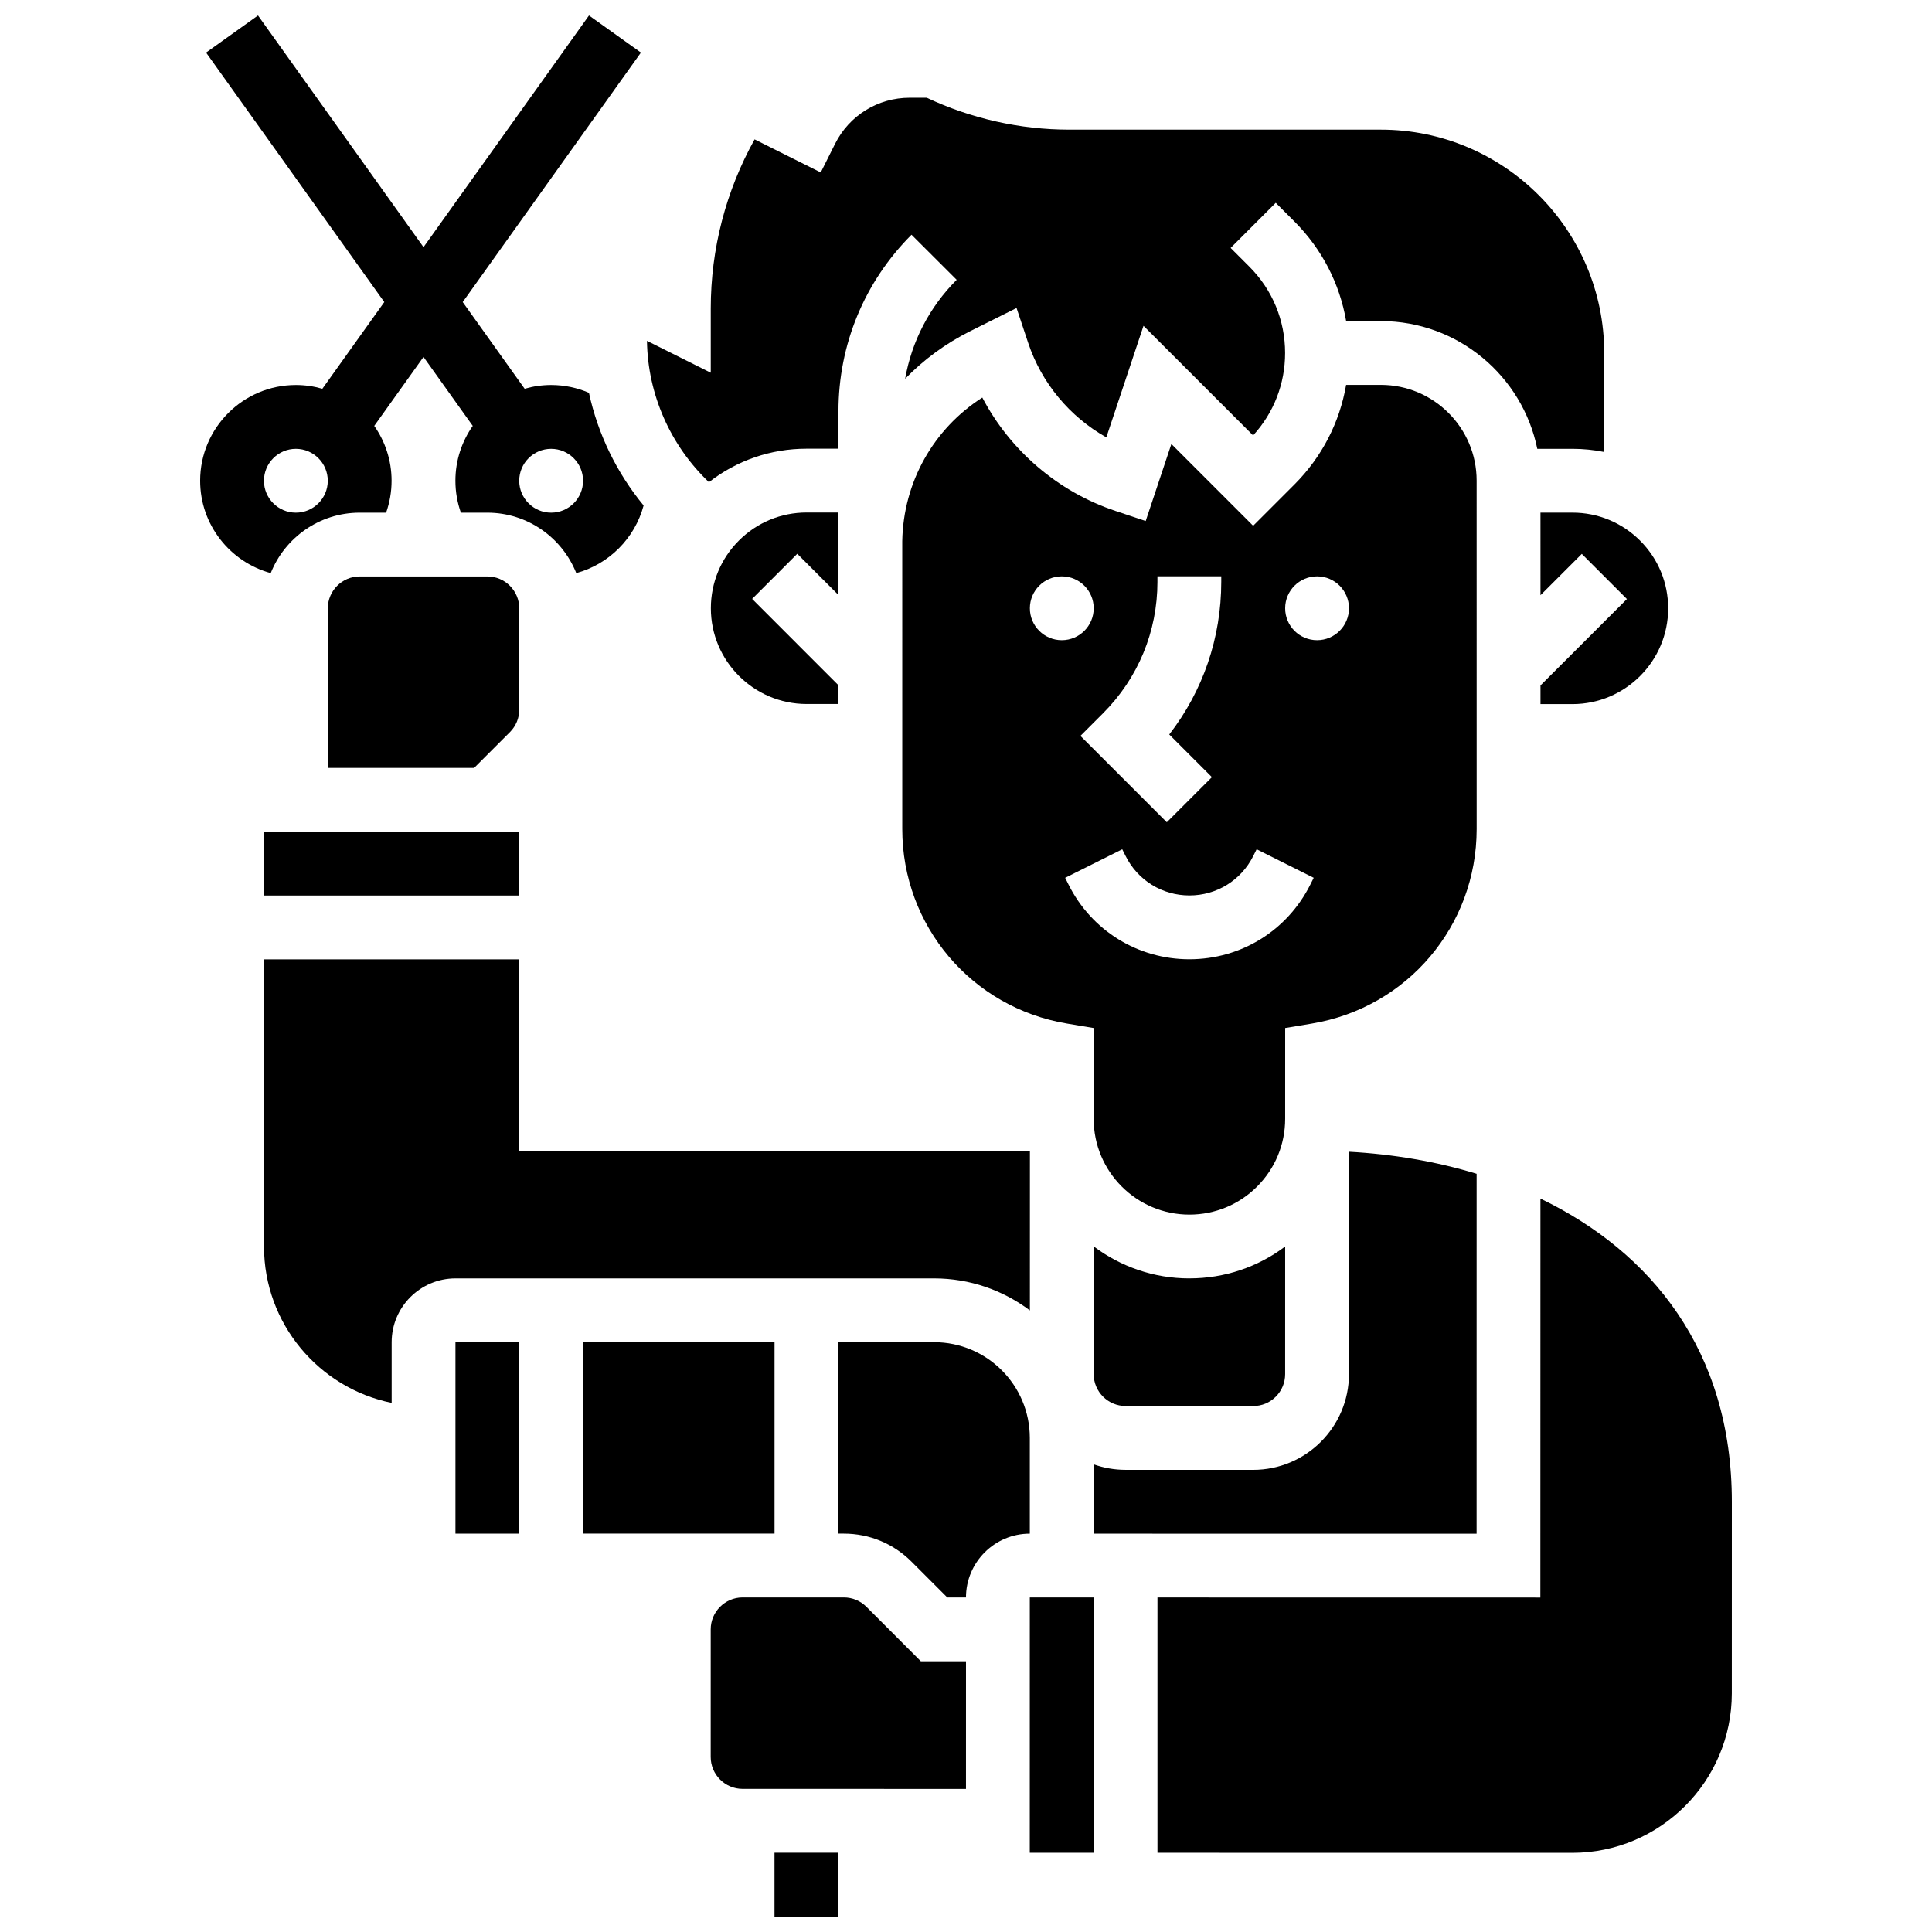
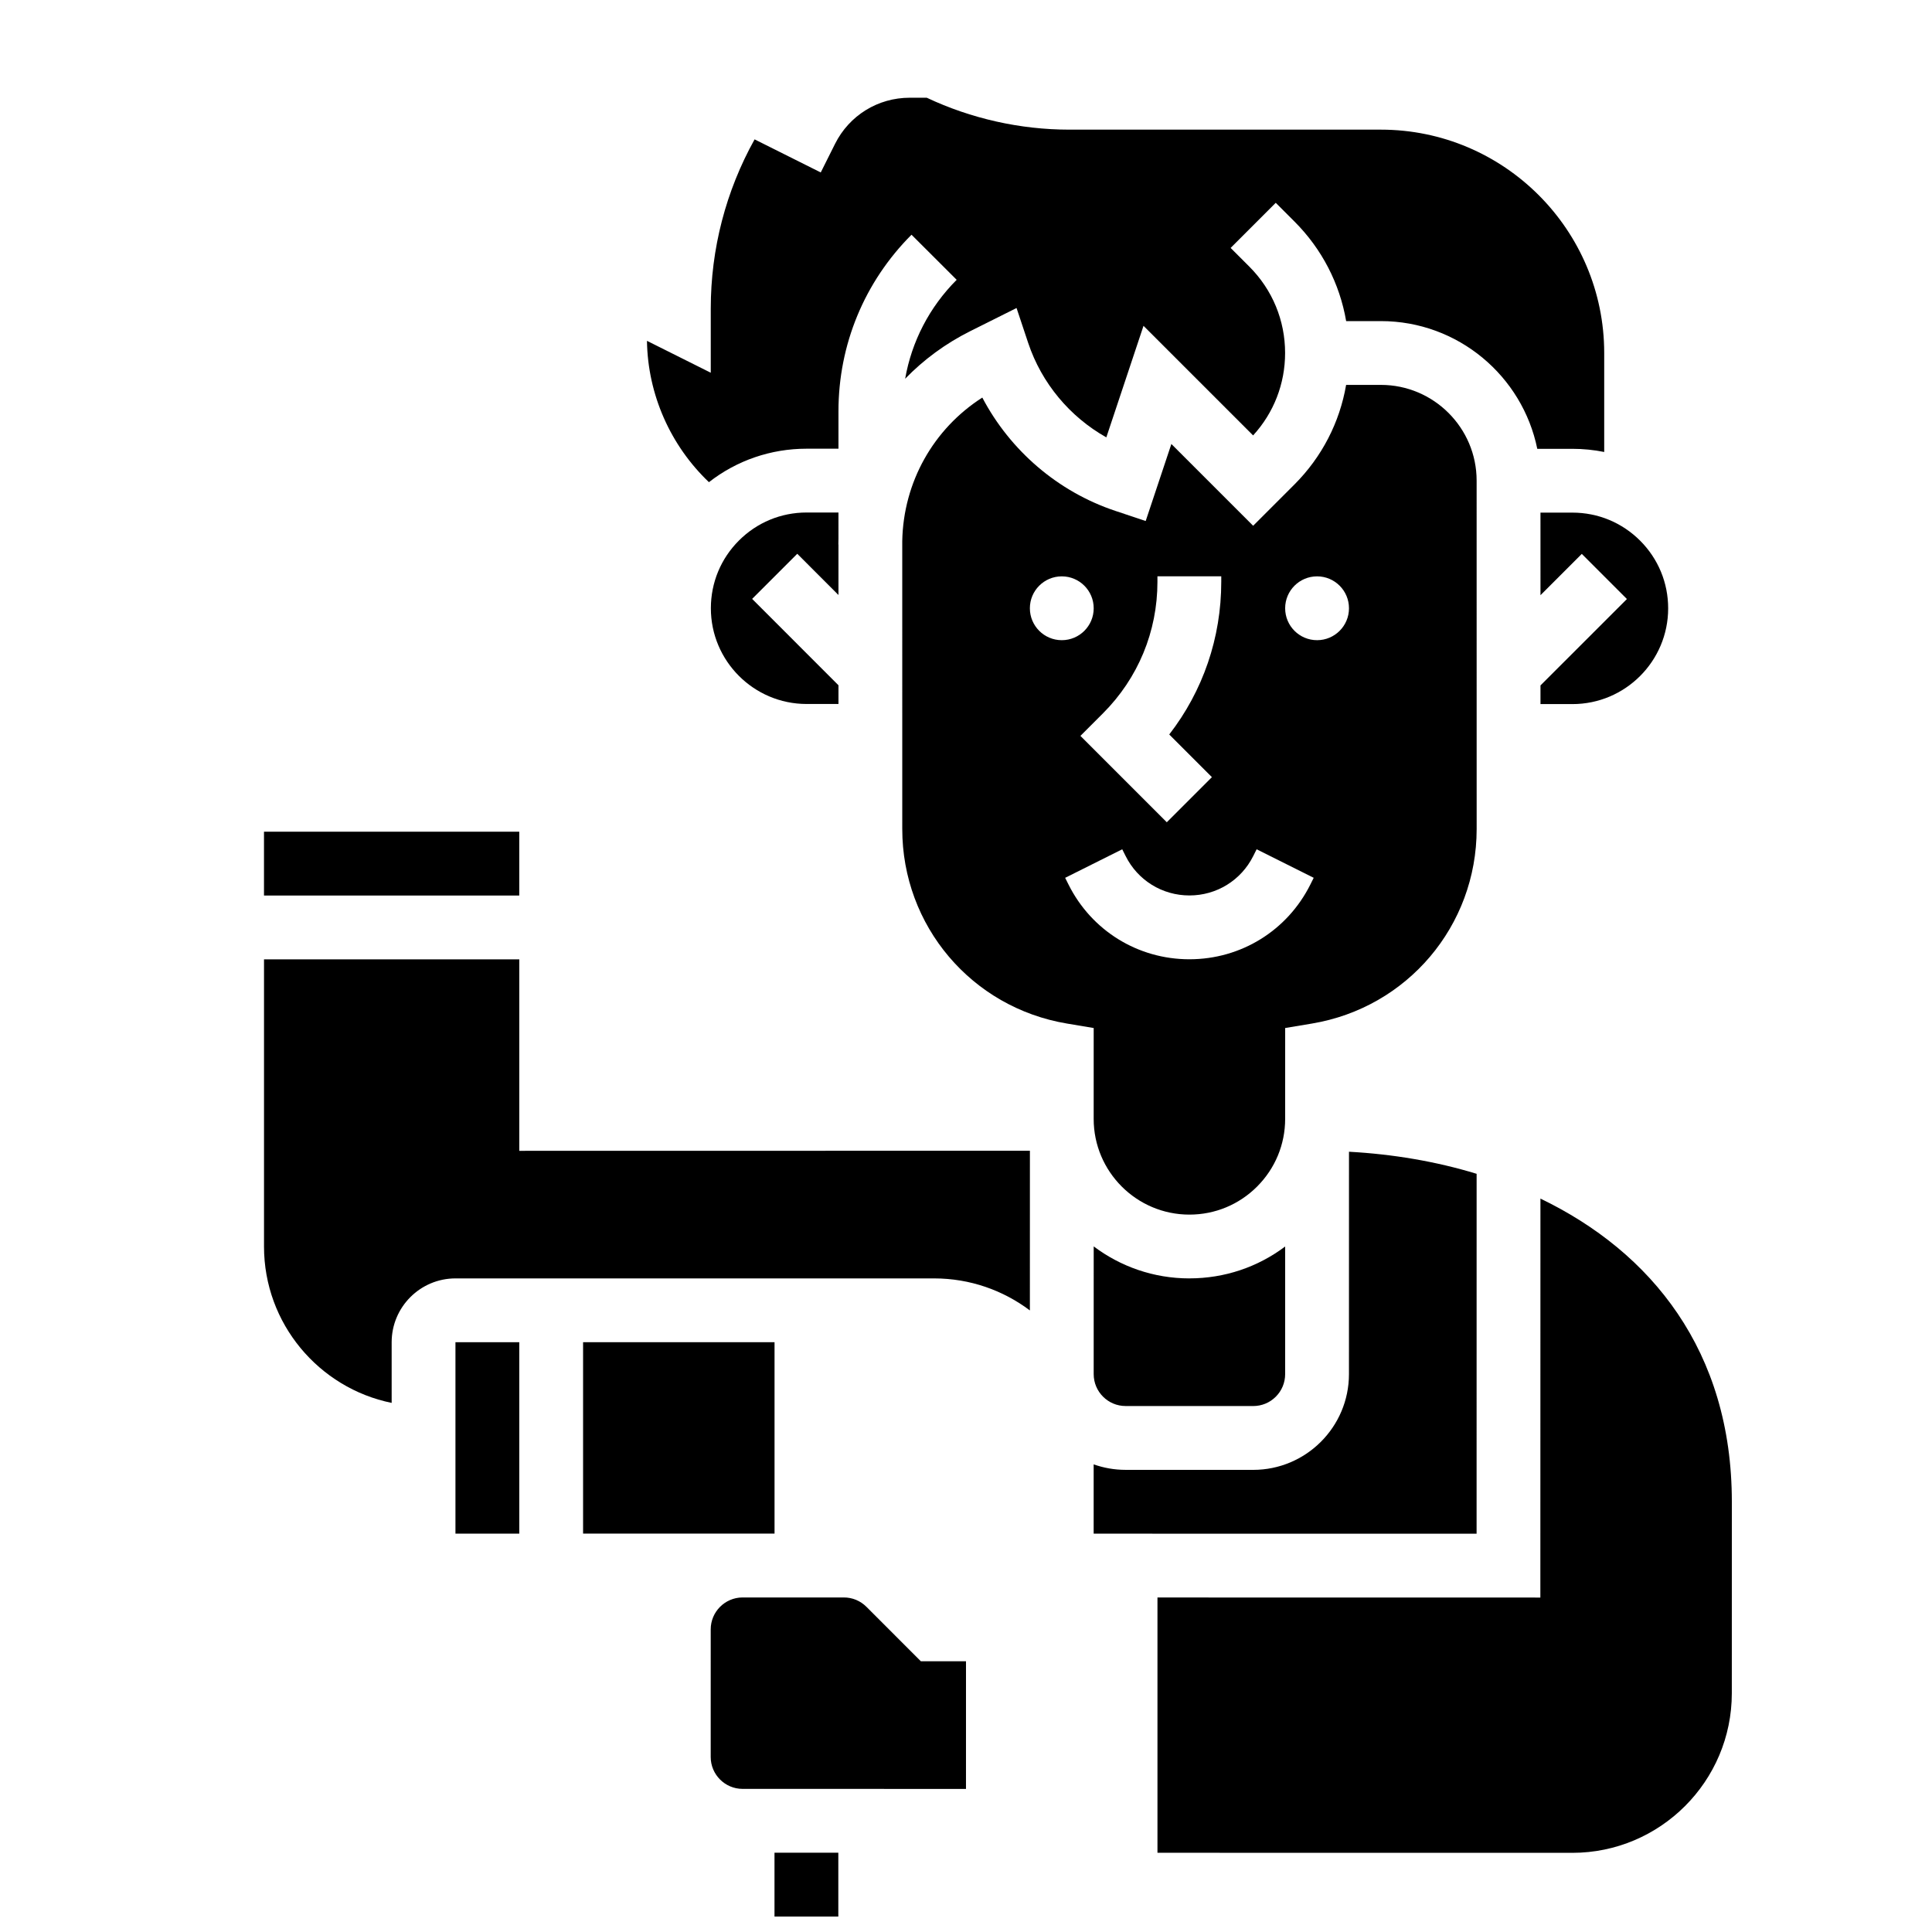
<svg xmlns="http://www.w3.org/2000/svg" width="800px" height="800px" version="1.1" viewBox="144 144 512 512">
  <defs>
    <clipPath id="b">
      <path d="m349 634h18v17.902h-18z" />
    </clipPath>
    <clipPath id="a">
-       <path d="m197 148.09h118v147.91h-118z" />
-     </clipPath>
+       </clipPath>
  </defs>
  <path d="m213.96 364.41h67.652v16.914h-67.652z" />
  <path d="m366.2 279.82h-8.441-0.004c-6.773 0-13.145 2.637-17.934 7.43-4.793 4.789-7.434 11.16-7.434 17.938-0.004 13.988 11.379 25.371 25.367 25.375h8.449v-4.961l-22.879-22.887 11.961-11.957 10.918 10.922v-13.391h-0.027c0-0.539 0.016-1.078 0.027-1.613z" />
  <path d="m391.55 482.79c9.516 0 18.305 3.16 25.379 8.488l0.008-42.32-135.32 0.023v-50.738h-67.652v76.105c0 20.422 14.551 37.504 33.828 41.434v-16.078c0-9.324 7.586-16.914 16.914-16.914z" />
-   <path d="m281.61 332.04v-26.82c0-4.664-3.793-8.457-8.457-8.457h-33.824c-4.664 0-8.457 3.793-8.457 8.457v42.277h38.785l9.477-9.477c1.598-1.598 2.477-3.723 2.477-5.981z" />
  <path d="m552.24 279.85 0.004 21.883 10.949-10.945 11.957 11.961-22.906 22.898v4.945h8.465 0.004c13.988 0 25.367-11.379 25.367-25.367 0-6.777-2.637-13.148-7.43-17.941-4.793-4.793-11.16-7.434-17.938-7.434z" />
  <path d="m484.58 440.51 0.004-24.078 7.066-1.176c25.305-4.215 43.676-25.891 43.68-51.547l-0.008-92.34c0-13.984-11.379-25.363-25.367-25.367h-9.219c-1.711 9.949-6.418 19.113-13.703 26.398l-10.934 10.934-21.672-21.672-6.805 20.41-8.023-2.676c-15.23-5.078-27.891-15.992-35.277-30.035-12.969 8.301-20.922 22.426-21.215 38.035l0.004 76.297c-0.004 25.656 18.359 47.34 43.664 51.562l7.066 1.18-0.004 24.078c-0.004 13.988 11.379 25.371 25.363 25.371h0.004c6.773 0 13.145-2.637 17.938-7.43 4.797-4.801 7.438-11.172 7.438-17.945zm8.457-143.77c4.672 0 8.457 3.785 8.457 8.457s-3.785 8.457-8.457 8.457c-4.672 0-8.457-3.785-8.457-8.457s3.785-8.457 8.457-8.457zm-42.305 1.445v-1.453h16.914v1.453c0 14.832-4.844 28.918-13.785 40.457l11.309 11.309-11.957 11.957-22.891-22.891 5.981-5.981c9.305-9.309 14.43-21.684 14.43-34.852zm-33.805 7.012c0-4.672 3.785-8.457 8.457-8.457s8.457 3.785 8.457 8.457-3.785 8.457-8.457 8.457c-4.668 0-8.457-3.789-8.457-8.457zm42.281 93.02c-13.656 0-25.934-7.586-32.039-19.801l-0.891-1.785 15.125-7.566 0.895 1.785c3.223 6.449 9.703 10.453 16.914 10.453 7.207 0 13.691-4.004 16.914-10.453l0.891-1.785 15.129 7.562-0.891 1.785c-6.113 12.219-18.391 19.805-32.047 19.805z" />
  <path d="m357.76 262.91h0.008 8.434v-9.918c0-17.668 6.875-34.285 19.359-46.789l11.969 11.949c-7.234 7.242-11.922 16.344-13.656 26.223 4.894-5.047 10.684-9.332 17.23-12.605l12.293-6.144 3.082 9.25c3.555 10.664 11.043 19.594 20.711 25.031l9.852-29.559 29.043 29.043c5.481-5.981 8.48-13.68 8.48-21.844 0-8.648-3.367-16.777-9.48-22.891l-4.953-4.953 11.957-11.957 4.953 4.953c7.281 7.281 11.992 16.445 13.703 26.395h9.219c20.422 0.004 37.508 14.562 41.43 33.848h9.328c2.856 0 5.672 0.285 8.41 0.836v-26.227c0-32.641-26.555-59.195-59.195-59.195h-82.566c-12.996 0-26.008-2.918-37.766-8.457h-4.516c-8.441 0-16.027 4.691-19.801 12.238l-3.781 7.562-17.531-8.766c-7.621 13.688-11.617 29.039-11.617 44.824v17.02l-16.906-8.453c0.207 14.223 6.227 27.75 16.422 37.457 7.367-5.75 16.383-8.871 25.887-8.871z" />
  <path d="m459.21 482.79c-9.512 0-18.297-3.16-25.367-8.484l-0.004 33.848c0 4.664 3.793 8.457 8.457 8.457l33.824 0.004c2.258 0 4.383-0.879 5.981-2.477 1.598-1.598 2.477-3.723 2.477-5.981l0.004-33.824c-7.277 5.481-16.094 8.449-25.363 8.449-0.004 0.008-0.004 0.008-0.008 0.008z" />
-   <path d="m416.9 635 16.926 0.004v-67.652h-16.918z" />
  <path d="m535.32 455.07c-10.816-3.305-22.27-5.215-33.824-5.848l-0.008 58.941c-0.004 13.988-11.383 25.363-25.367 25.367h-0.004l-33.824-0.004c-2.965 0-5.812-0.516-8.461-1.457v18.367l101.48 0.016z" />
  <path d="m552.23 461.64-0.02 105.73-101.47-0.016v67.652l109.92 0.016h0.008c23.312 0 42.277-18.961 42.281-42.277l0.008-50.738c0.008-39.996-21.375-66.242-50.723-80.363z" />
-   <path d="m416.91 550.43v-25.367c0-13.988-11.383-25.367-25.367-25.367h-25.367v50.73h1.449c6.777 0 13.148 2.641 17.938 7.434l9.48 9.484h4.953c0.004-9.324 7.59-16.91 16.914-16.91v-0.004z" />
  <g clip-path="url(#b)">
    <path d="m349.25 634.99h16.914v16.914h-16.914z" />
  </g>
  <path d="m373.61 569.82c-1.598-1.598-3.719-2.477-5.981-2.477h-26.902c-4.625 0.043-8.375 3.816-8.379 8.449l-0.004 33.824c0 4.664 3.793 8.457 8.457 8.457l59.195 0.008 0.004-33.824-11.961-0.004z" />
  <path d="m340.8 550.42h0.004v0.004h8.457v-50.73h-50.738v50.73h42.117c0.059 0 0.109-0.004 0.16-0.004z" />
  <path d="m264.7 499.7h16.914v50.73h-16.914z" />
  <g clip-path="url(#a)">
    <path d="m239.32 279.86h7c0.938-2.648 1.453-5.492 1.453-8.457 0-5.406-1.703-10.414-4.594-14.535l13.055-18.273 13.051 18.273c-2.891 4.121-4.598 9.129-4.598 14.535 0 2.965 0.516 5.809 1.453 8.457h7.004c10.688 0 19.844 6.644 23.574 16.02 8.68-2.367 15.516-9.23 17.844-17.926-7.137-8.648-12.121-18.934-14.484-29.852-3.07-1.328-6.461-2.07-10.02-2.07-2.434 0-4.789 0.352-7.019 0.996l-16.414-22.98 47.227-66.117-13.762-9.832-43.855 61.398-43.859-61.398-13.762 9.832 47.227 66.117-16.414 22.98c-2.231-0.645-4.582-0.996-7.019-0.996-13.988 0-25.367 11.379-25.367 25.367 0 11.684 7.941 21.539 18.707 24.477 3.731-9.371 12.887-16.016 23.574-16.016zm59.195-8.457c0 4.664-3.793 8.457-8.457 8.457s-8.457-3.793-8.457-8.457c0-4.664 3.793-8.457 8.457-8.457 4.66 0 8.457 3.793 8.457 8.457zm-76.109-8.457c4.664 0 8.457 3.793 8.457 8.457 0 4.664-3.793 8.457-8.457 8.457-4.664 0-8.457-3.793-8.457-8.457 0-4.664 3.797-8.457 8.457-8.457z" />
  </g>
</svg>